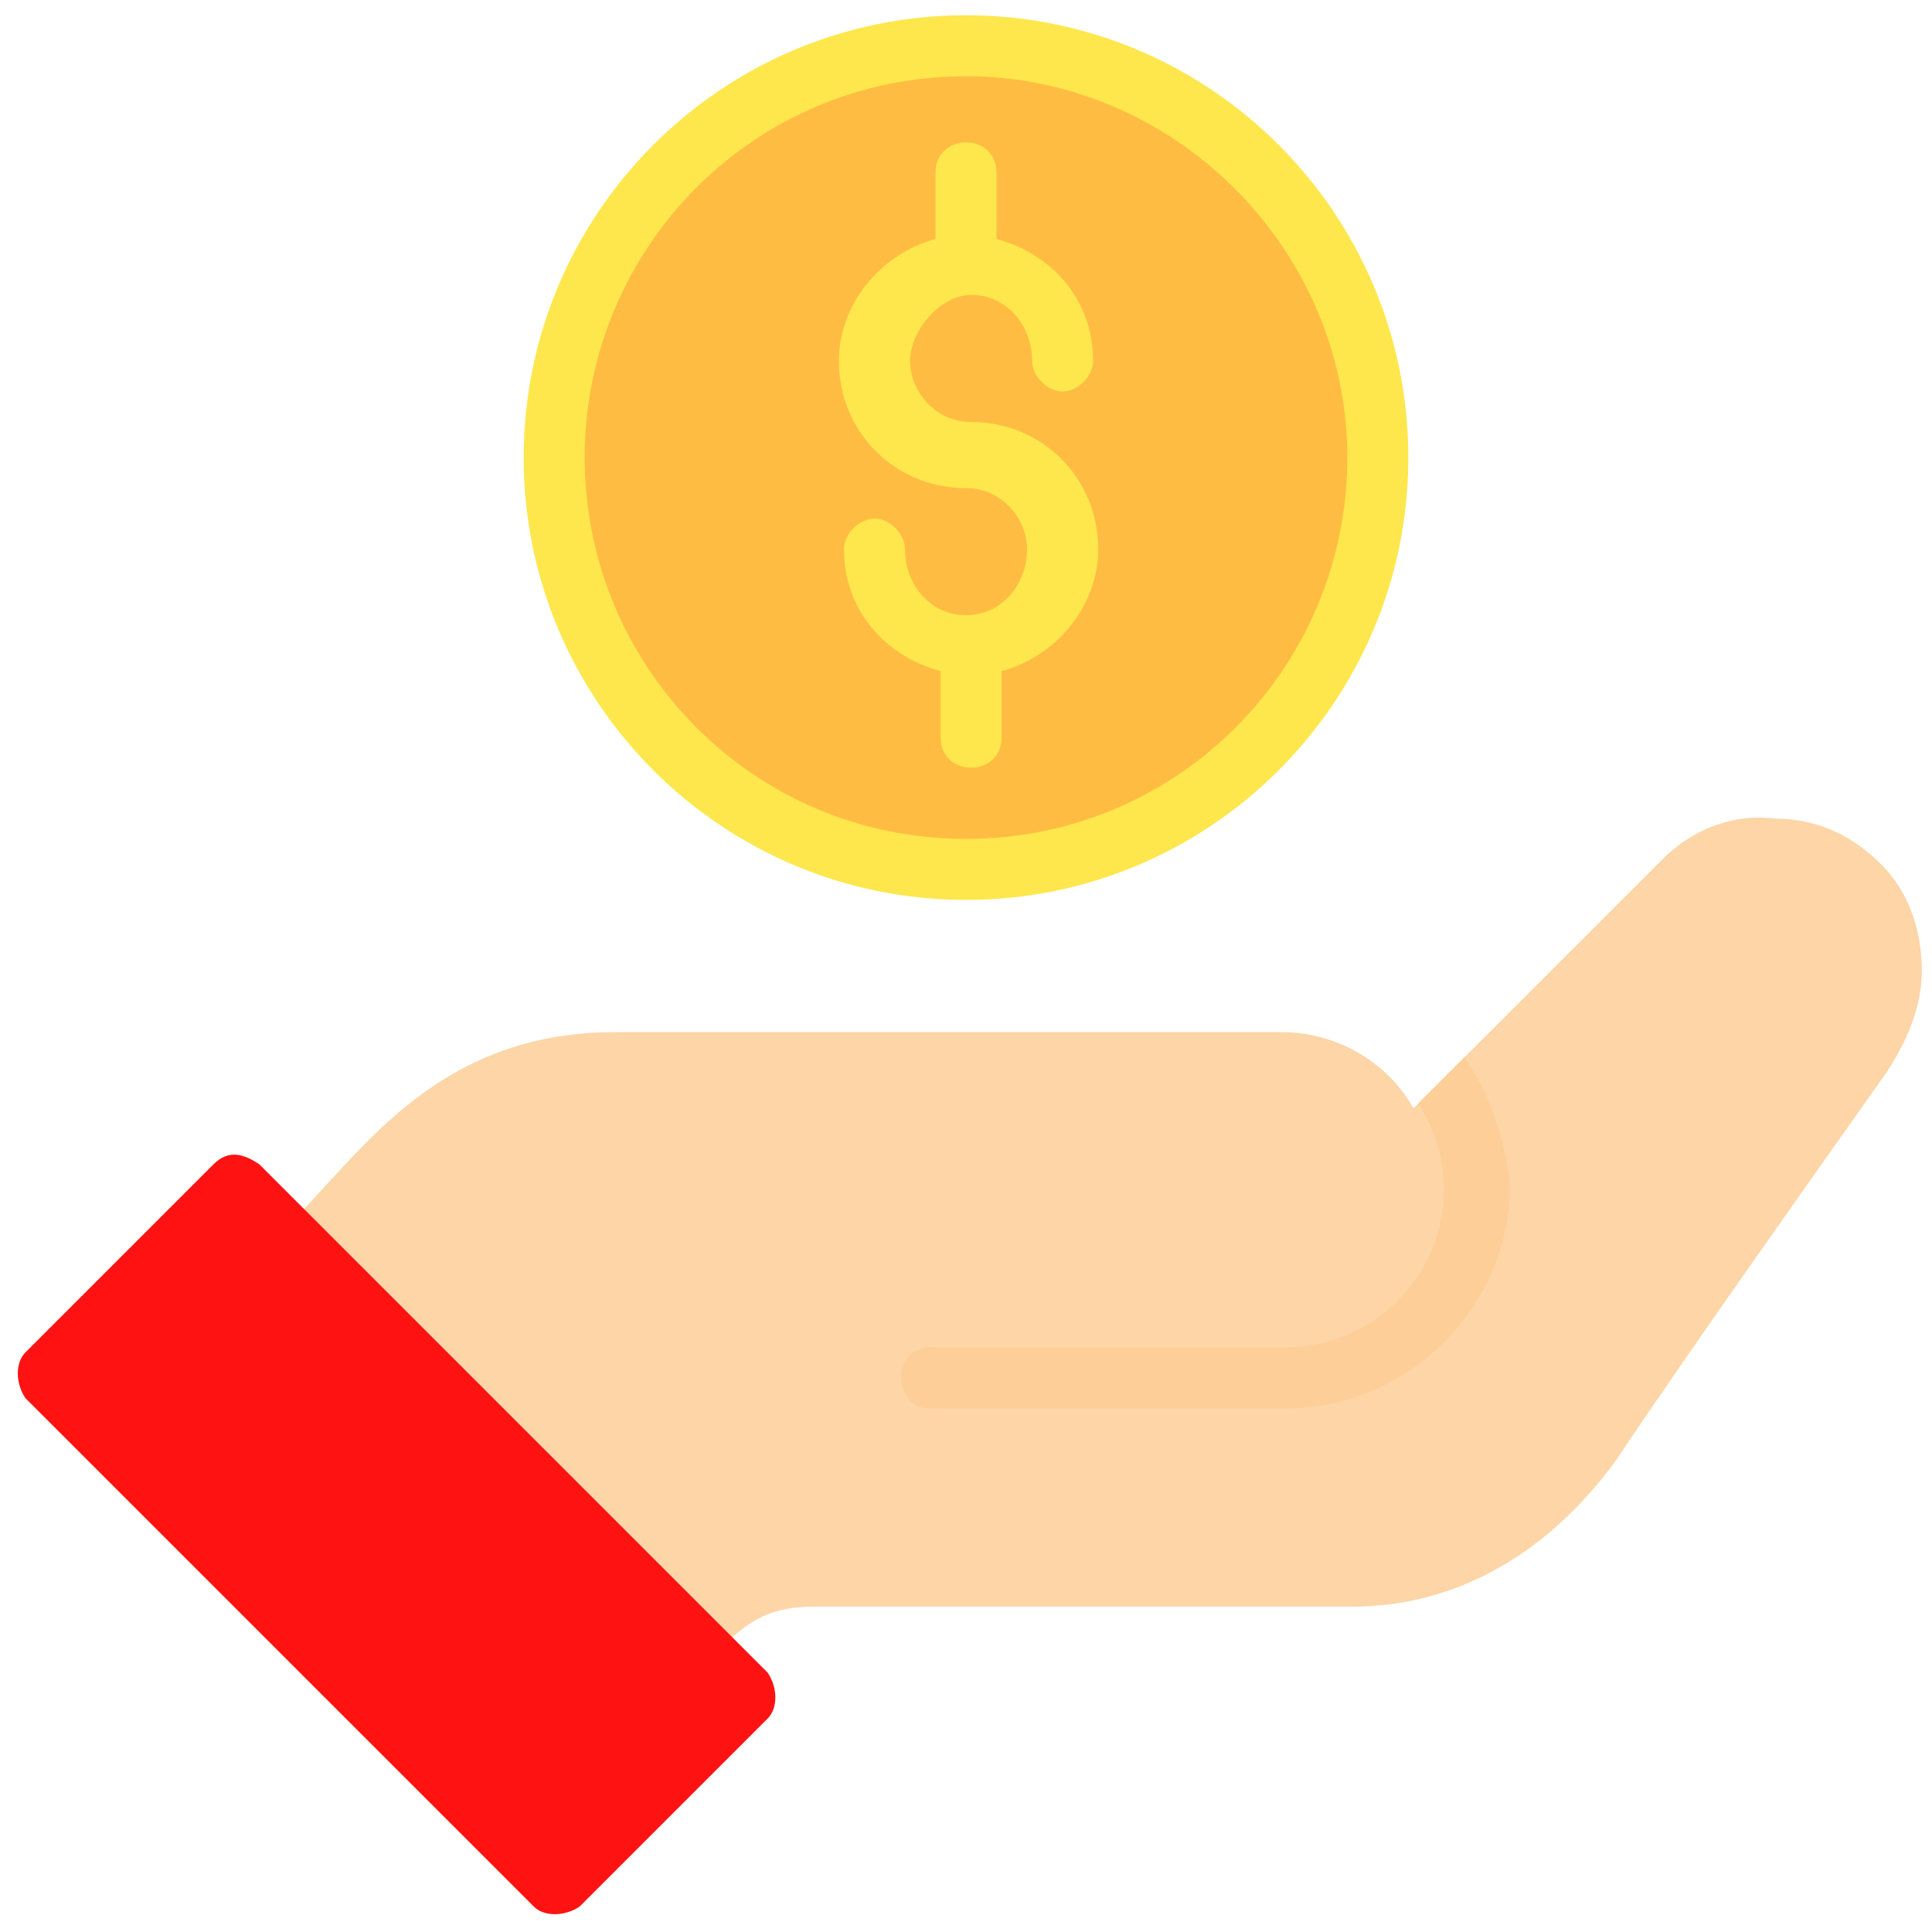
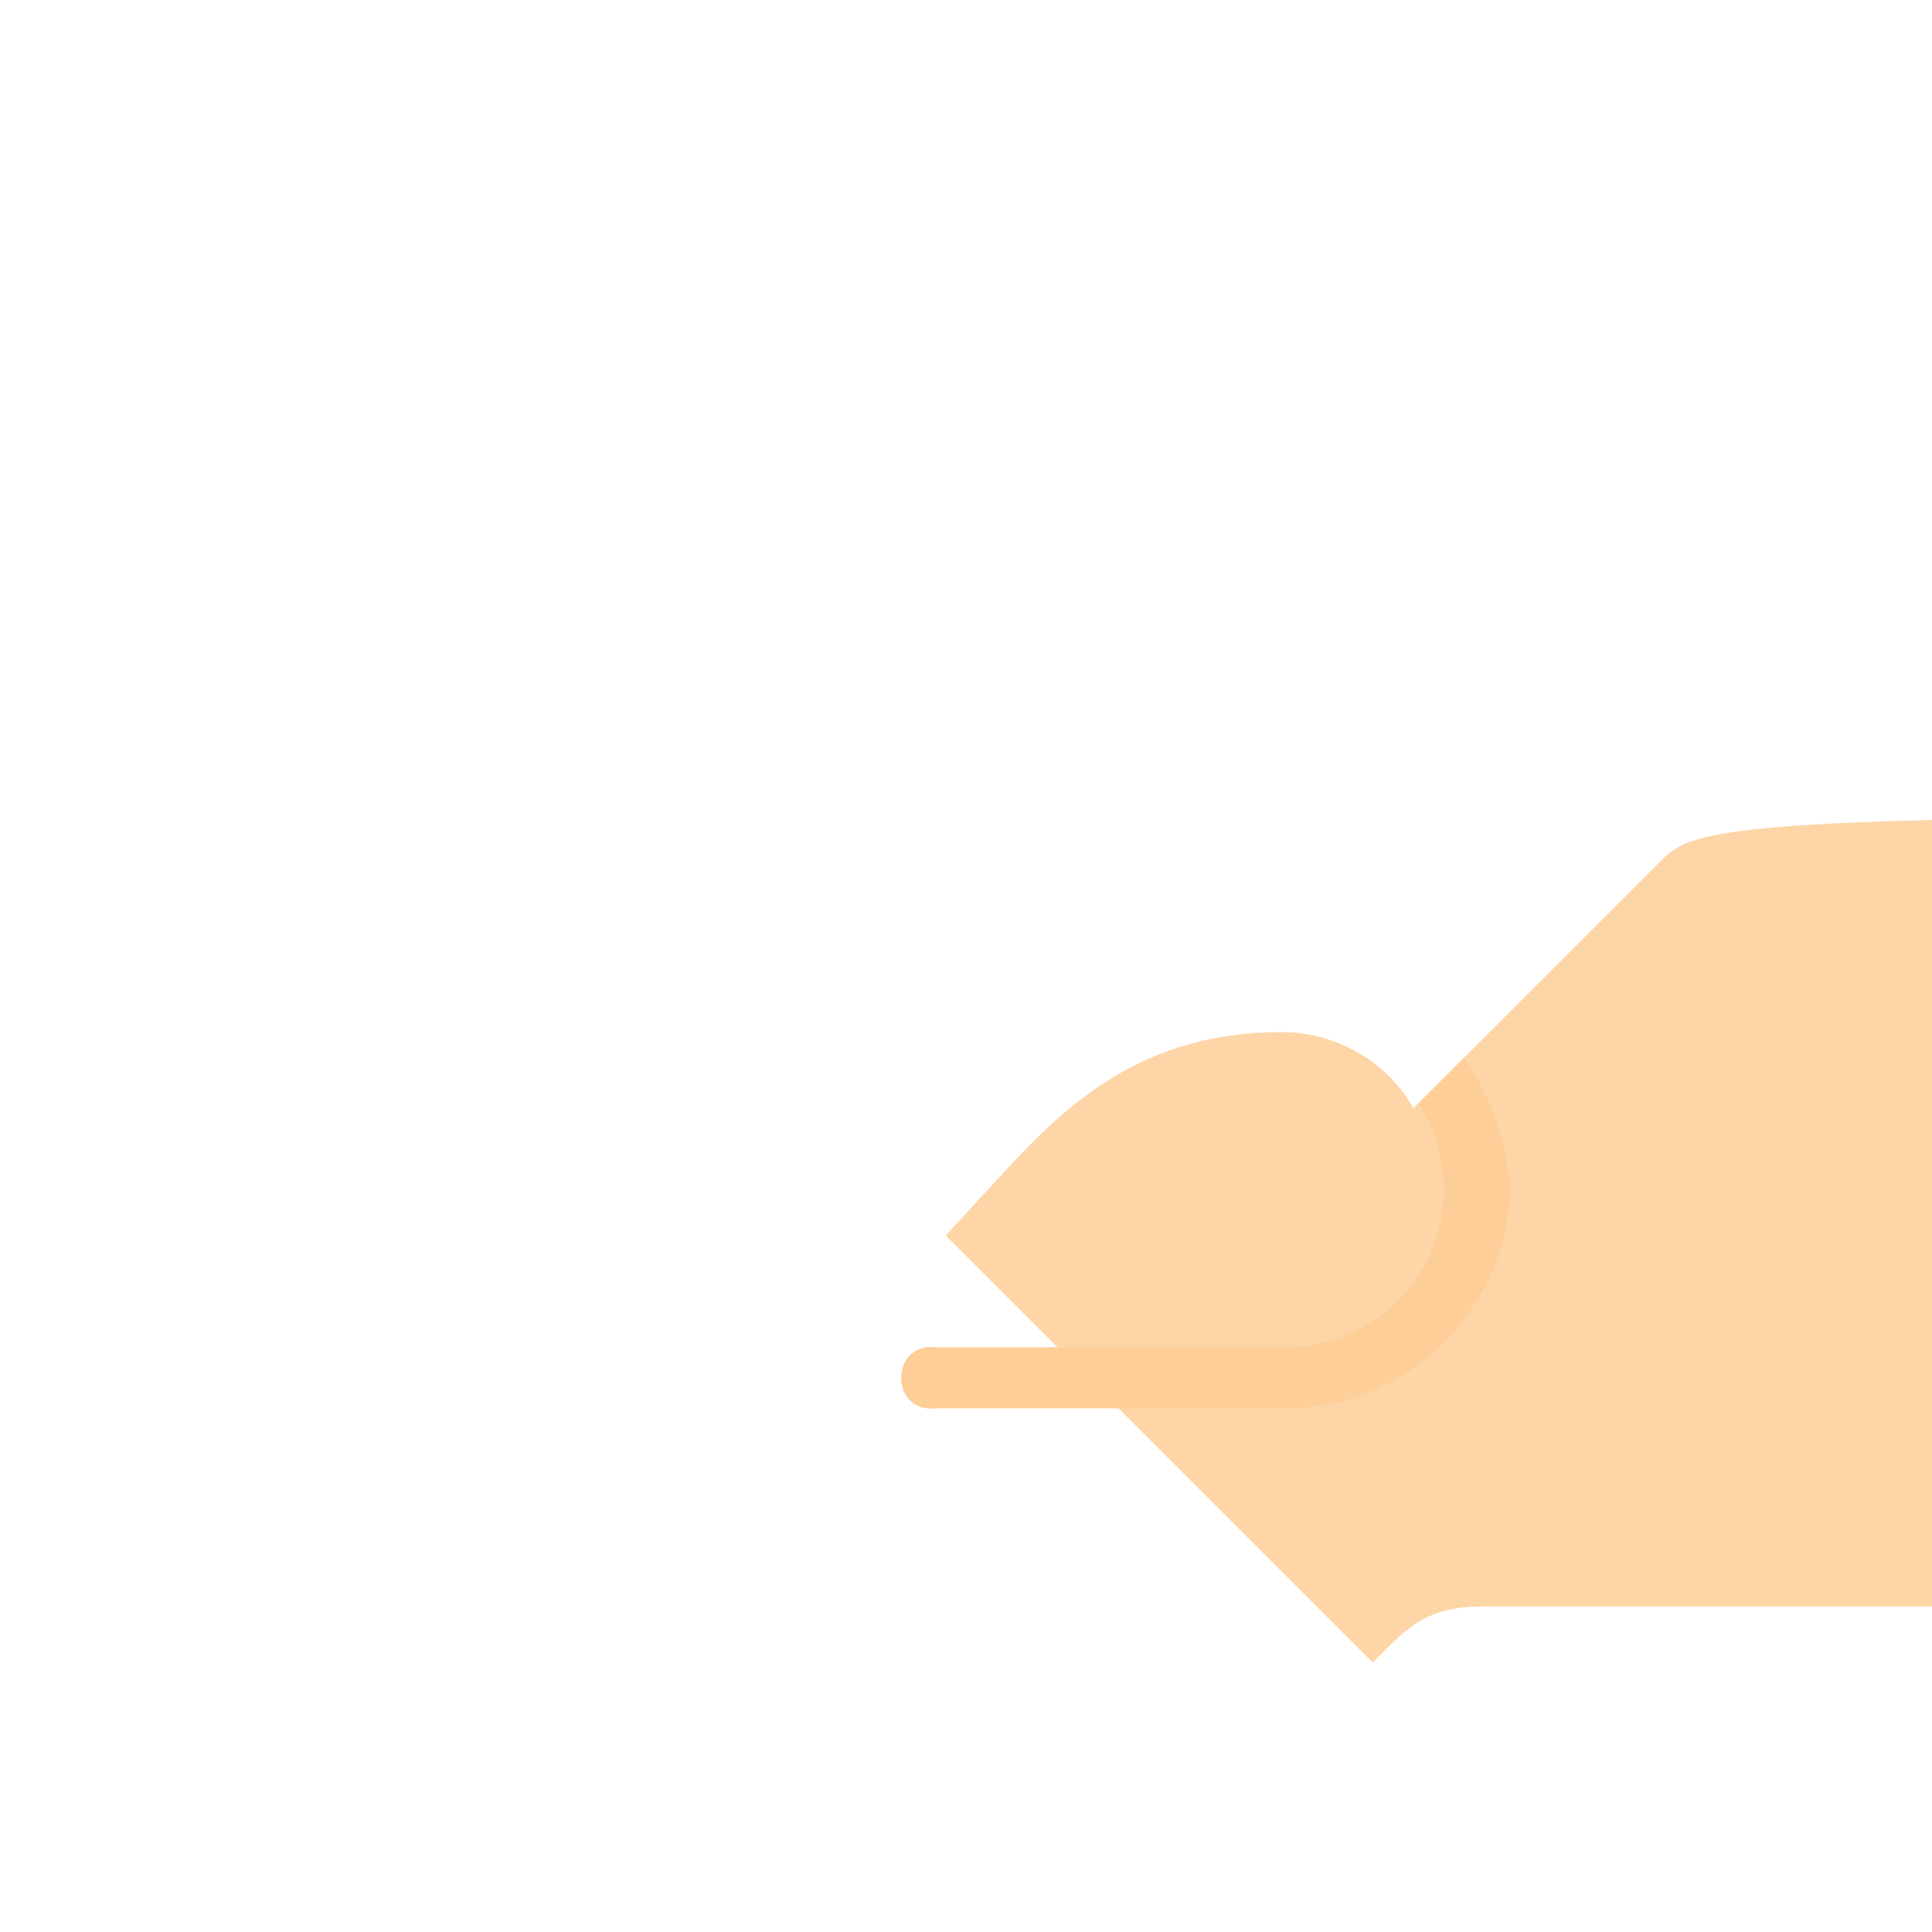
<svg xmlns="http://www.w3.org/2000/svg" version="1.1" id="svg45829" x="0px" y="0px" width="38px" height="38px" viewBox="0 0 38 38" style="enable-background:new 0 0 38 38;" xml:space="preserve">
  <style type="text/css">
	.st0{fill:#FDE74C;}
	.st1{fill:#FFBC42;}
	.st2{fill:#FDD5A6;}
	.st3{fill:#FF1212;}
	.st4{fill:#FDCE97;}
</style>
-   <path id="path32433" vector-effect="none" class="st0" d="M19,0.3c-4.8,0-8.7,3.9-8.7,8.7s3.9,8.7,8.7,8.7s8.7-3.9,8.7-8.7  S23.8,0.3,19,0.3z" />
-   <path id="path23920-68" vector-effect="none" class="st1" d="M19,1.5c4.1,0,7.5,3.4,7.5,7.5s-3.3,7.5-7.5,7.5s-7.5-3.4-7.5-7.5  S14.8,1.5,19,1.5z" />
-   <path id="path11907" vector-effect="none" class="st0" d="M19,2.8c-0.3,0-0.6,0.2-0.6,0.6v1.3C17.3,5,16.5,6,16.5,7.1  c0,1.4,1.1,2.5,2.5,2.5c0.7,0,1.2,0.6,1.2,1.2c0,0.7-0.5,1.3-1.2,1.3c-0.7,0-1.2-0.6-1.2-1.3c0-0.3-0.3-0.6-0.6-0.6  c-0.3,0-0.6,0.3-0.6,0.6c0,0,0,0,0,0c0,1.2,0.8,2.1,1.9,2.4v1.3c0,0.8,1.2,0.8,1.2,0v-1.3c1.1-0.3,1.9-1.3,1.9-2.4  c0-1.4-1.1-2.5-2.5-2.5c-0.7,0-1.2-0.6-1.2-1.2s0.6-1.3,1.2-1.3c0.7,0,1.2,0.6,1.2,1.3c0,0.3,0.3,0.6,0.6,0.6c0.3,0,0.6-0.3,0.6-0.6  c0,0,0,0,0,0c0-1.2-0.8-2.1-1.9-2.4V3.4C19.6,3,19.3,2.8,19,2.8L19,2.8z" />
-   <path id="path8548-9-5-2-9-3" vector-effect="none" class="st2" d="M32.7,16.9c-1.6,1.6-3.2,3.2-4.9,4.9c-0.5-0.9-1.5-1.5-2.6-1.5  l-13.1,0c-2.7,0-4.2,1.4-5.4,2.7l-1.2,1.3l8.4,8.4c0.6-0.6,1-1.1,2.1-1.1h10.6c2.1,0,3.9-1.1,5.2-2.9c1.4-2.1,4.1-5.9,5.3-7.6  c0.4-0.6,0.7-1.3,0.7-2c0-0.7-0.2-1.5-0.8-2.1c-0.6-0.6-1.3-0.9-2.1-0.9C34.1,16,33.3,16.3,32.7,16.9L32.7,16.9z" />
-   <path id="path8594-9-6-5-0-9" vector-effect="none" class="st3" d="M4.2,22.9l-3.7,3.7c-0.2,0.2-0.2,0.6,0,0.9l10,10  c0.2,0.2,0.6,0.2,0.9,0l3.7-3.7c0.2-0.2,0.2-0.6,0-0.9l-10-10C4.8,22.7,4.5,22.6,4.2,22.9L4.2,22.9z" />
+   <path id="path8548-9-5-2-9-3" vector-effect="none" class="st2" d="M32.7,16.9c-1.6,1.6-3.2,3.2-4.9,4.9c-0.5-0.9-1.5-1.5-2.6-1.5  c-2.7,0-4.2,1.4-5.4,2.7l-1.2,1.3l8.4,8.4c0.6-0.6,1-1.1,2.1-1.1h10.6c2.1,0,3.9-1.1,5.2-2.9c1.4-2.1,4.1-5.9,5.3-7.6  c0.4-0.6,0.7-1.3,0.7-2c0-0.7-0.2-1.5-0.8-2.1c-0.6-0.6-1.3-0.9-2.1-0.9C34.1,16,33.3,16.3,32.7,16.9L32.7,16.9z" />
  <path id="path8692-2-0-6-4-0" vector-effect="none" class="st4" d="M28.8,20.8c-0.3,0.3-0.6,0.6-0.9,0.9c0.3,0.5,0.5,1,0.5,1.7  c0,1.7-1.4,3.1-3.1,3.1h-6.9c-0.9-0.1-0.9,1.3,0,1.2h6.9c2.4,0,4.4-2,4.4-4.4C29.6,22.4,29.3,21.5,28.8,20.8z" />
</svg>